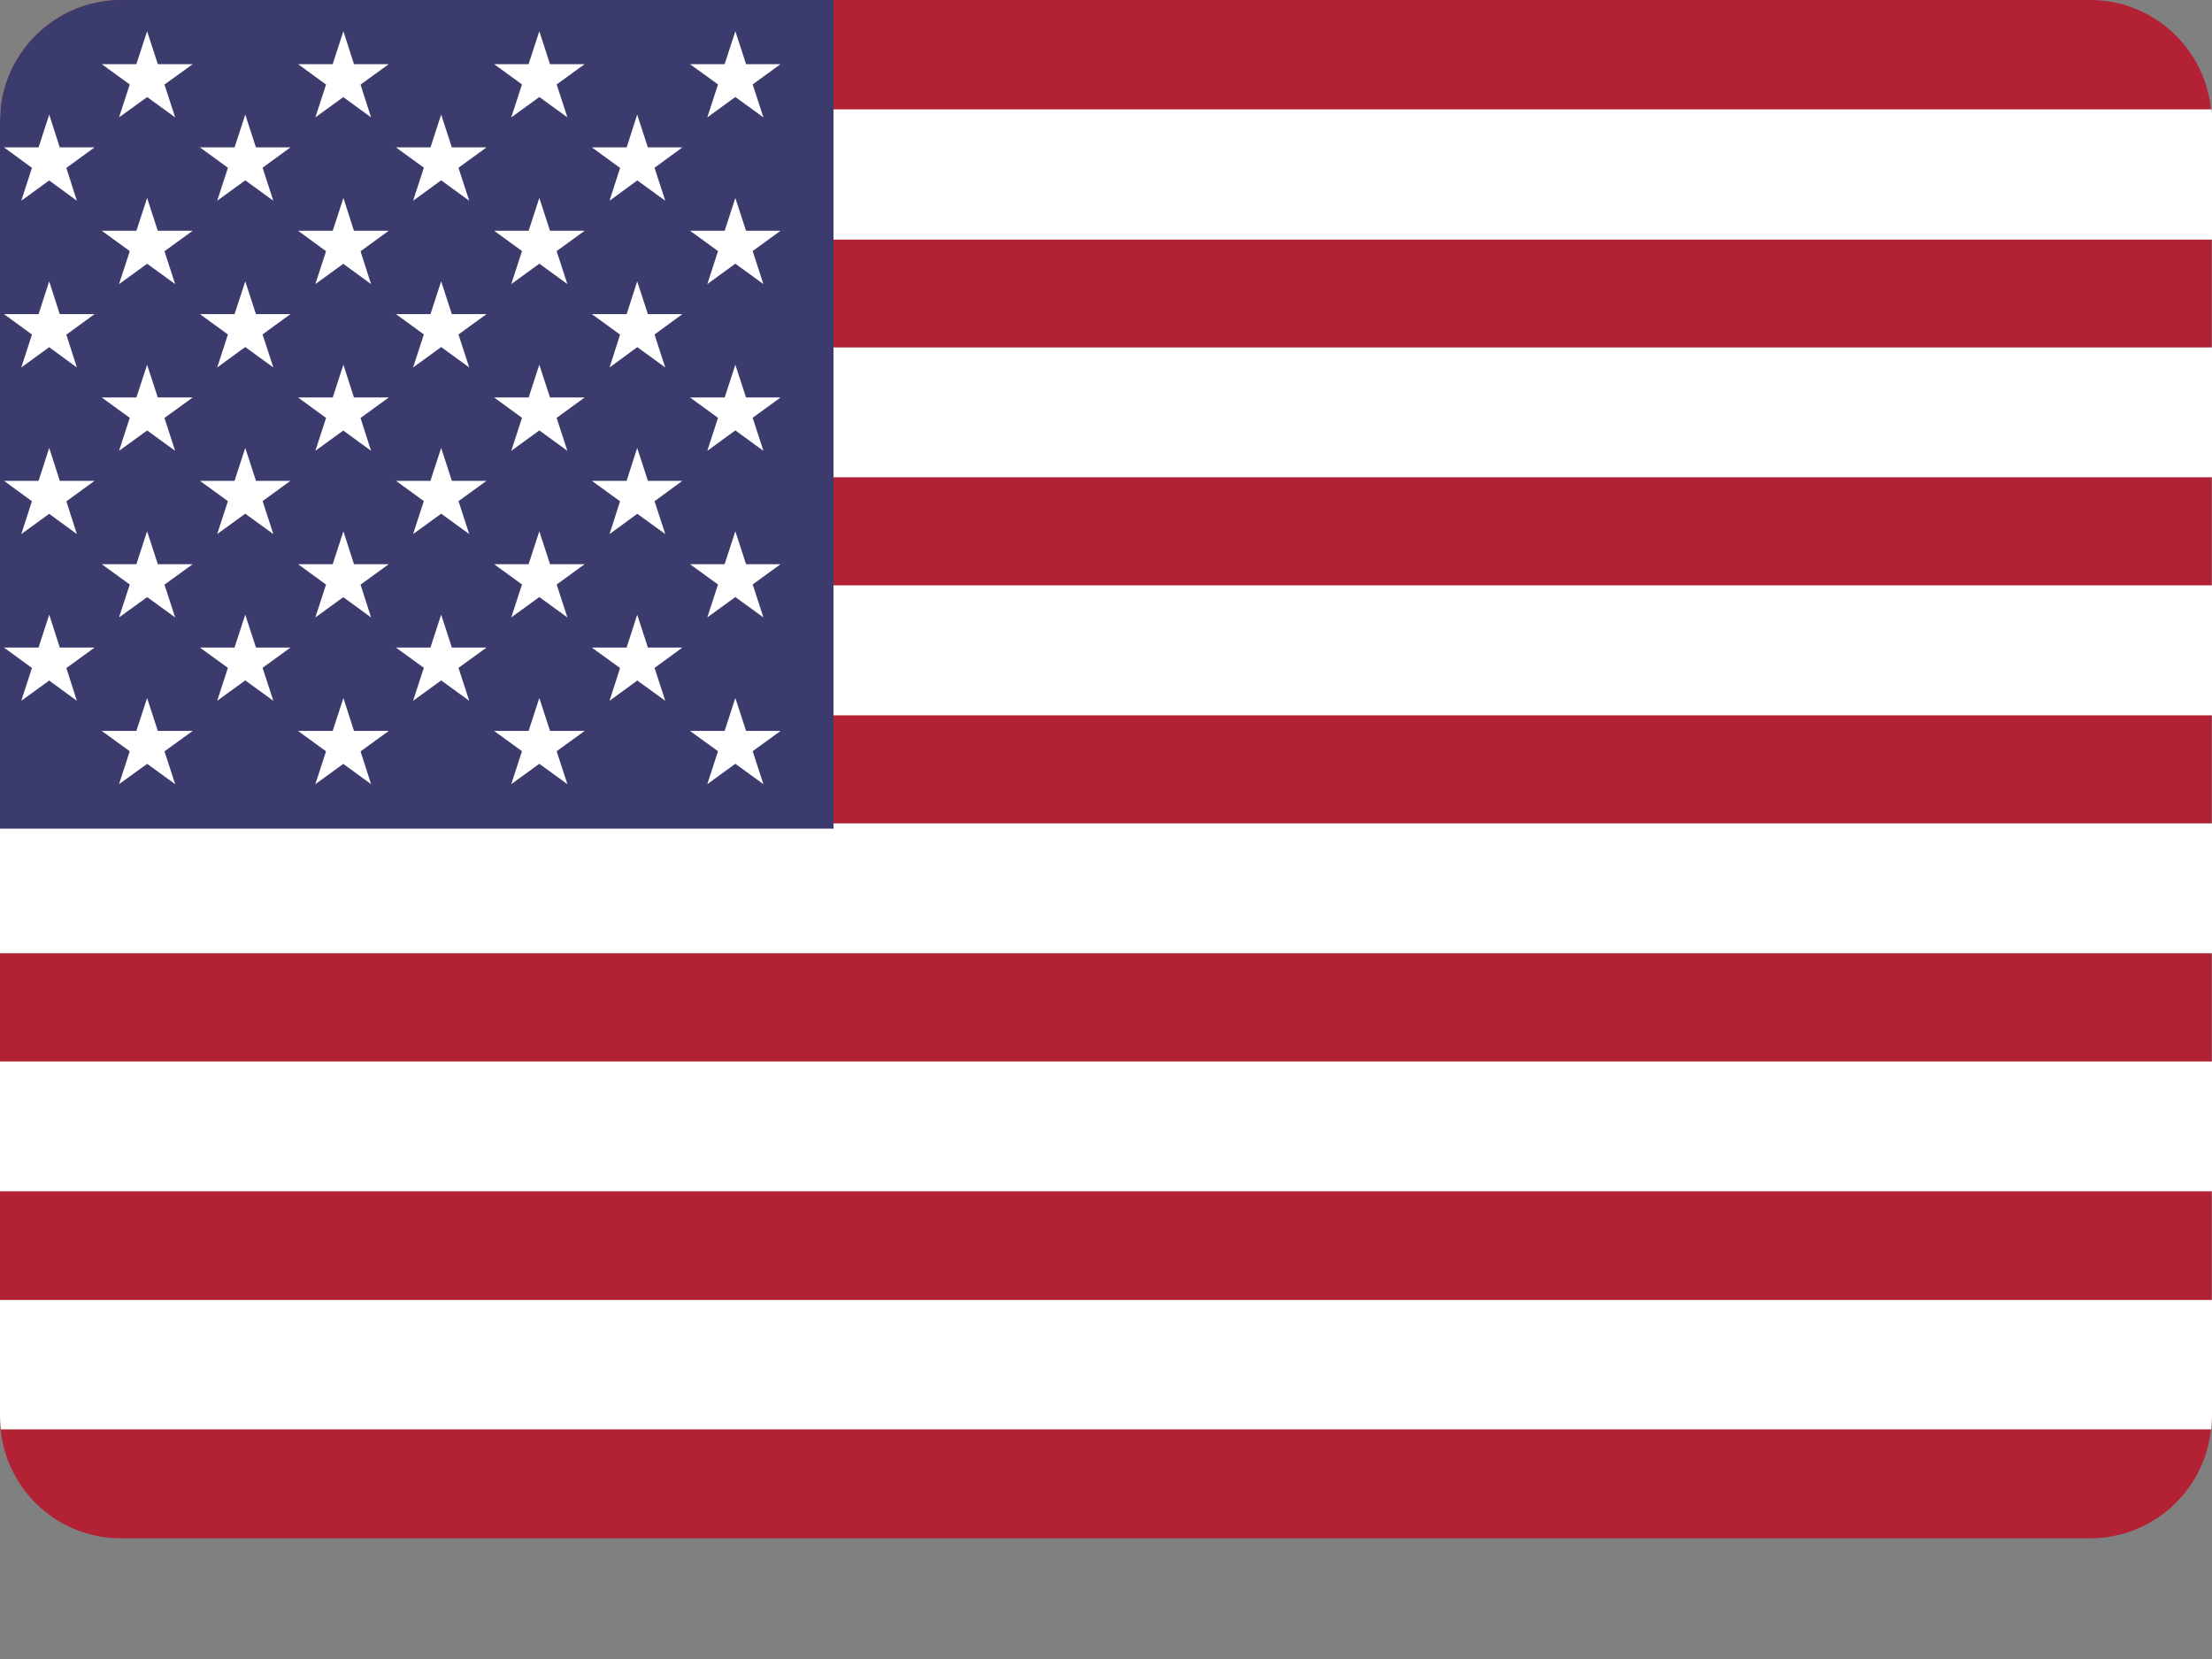
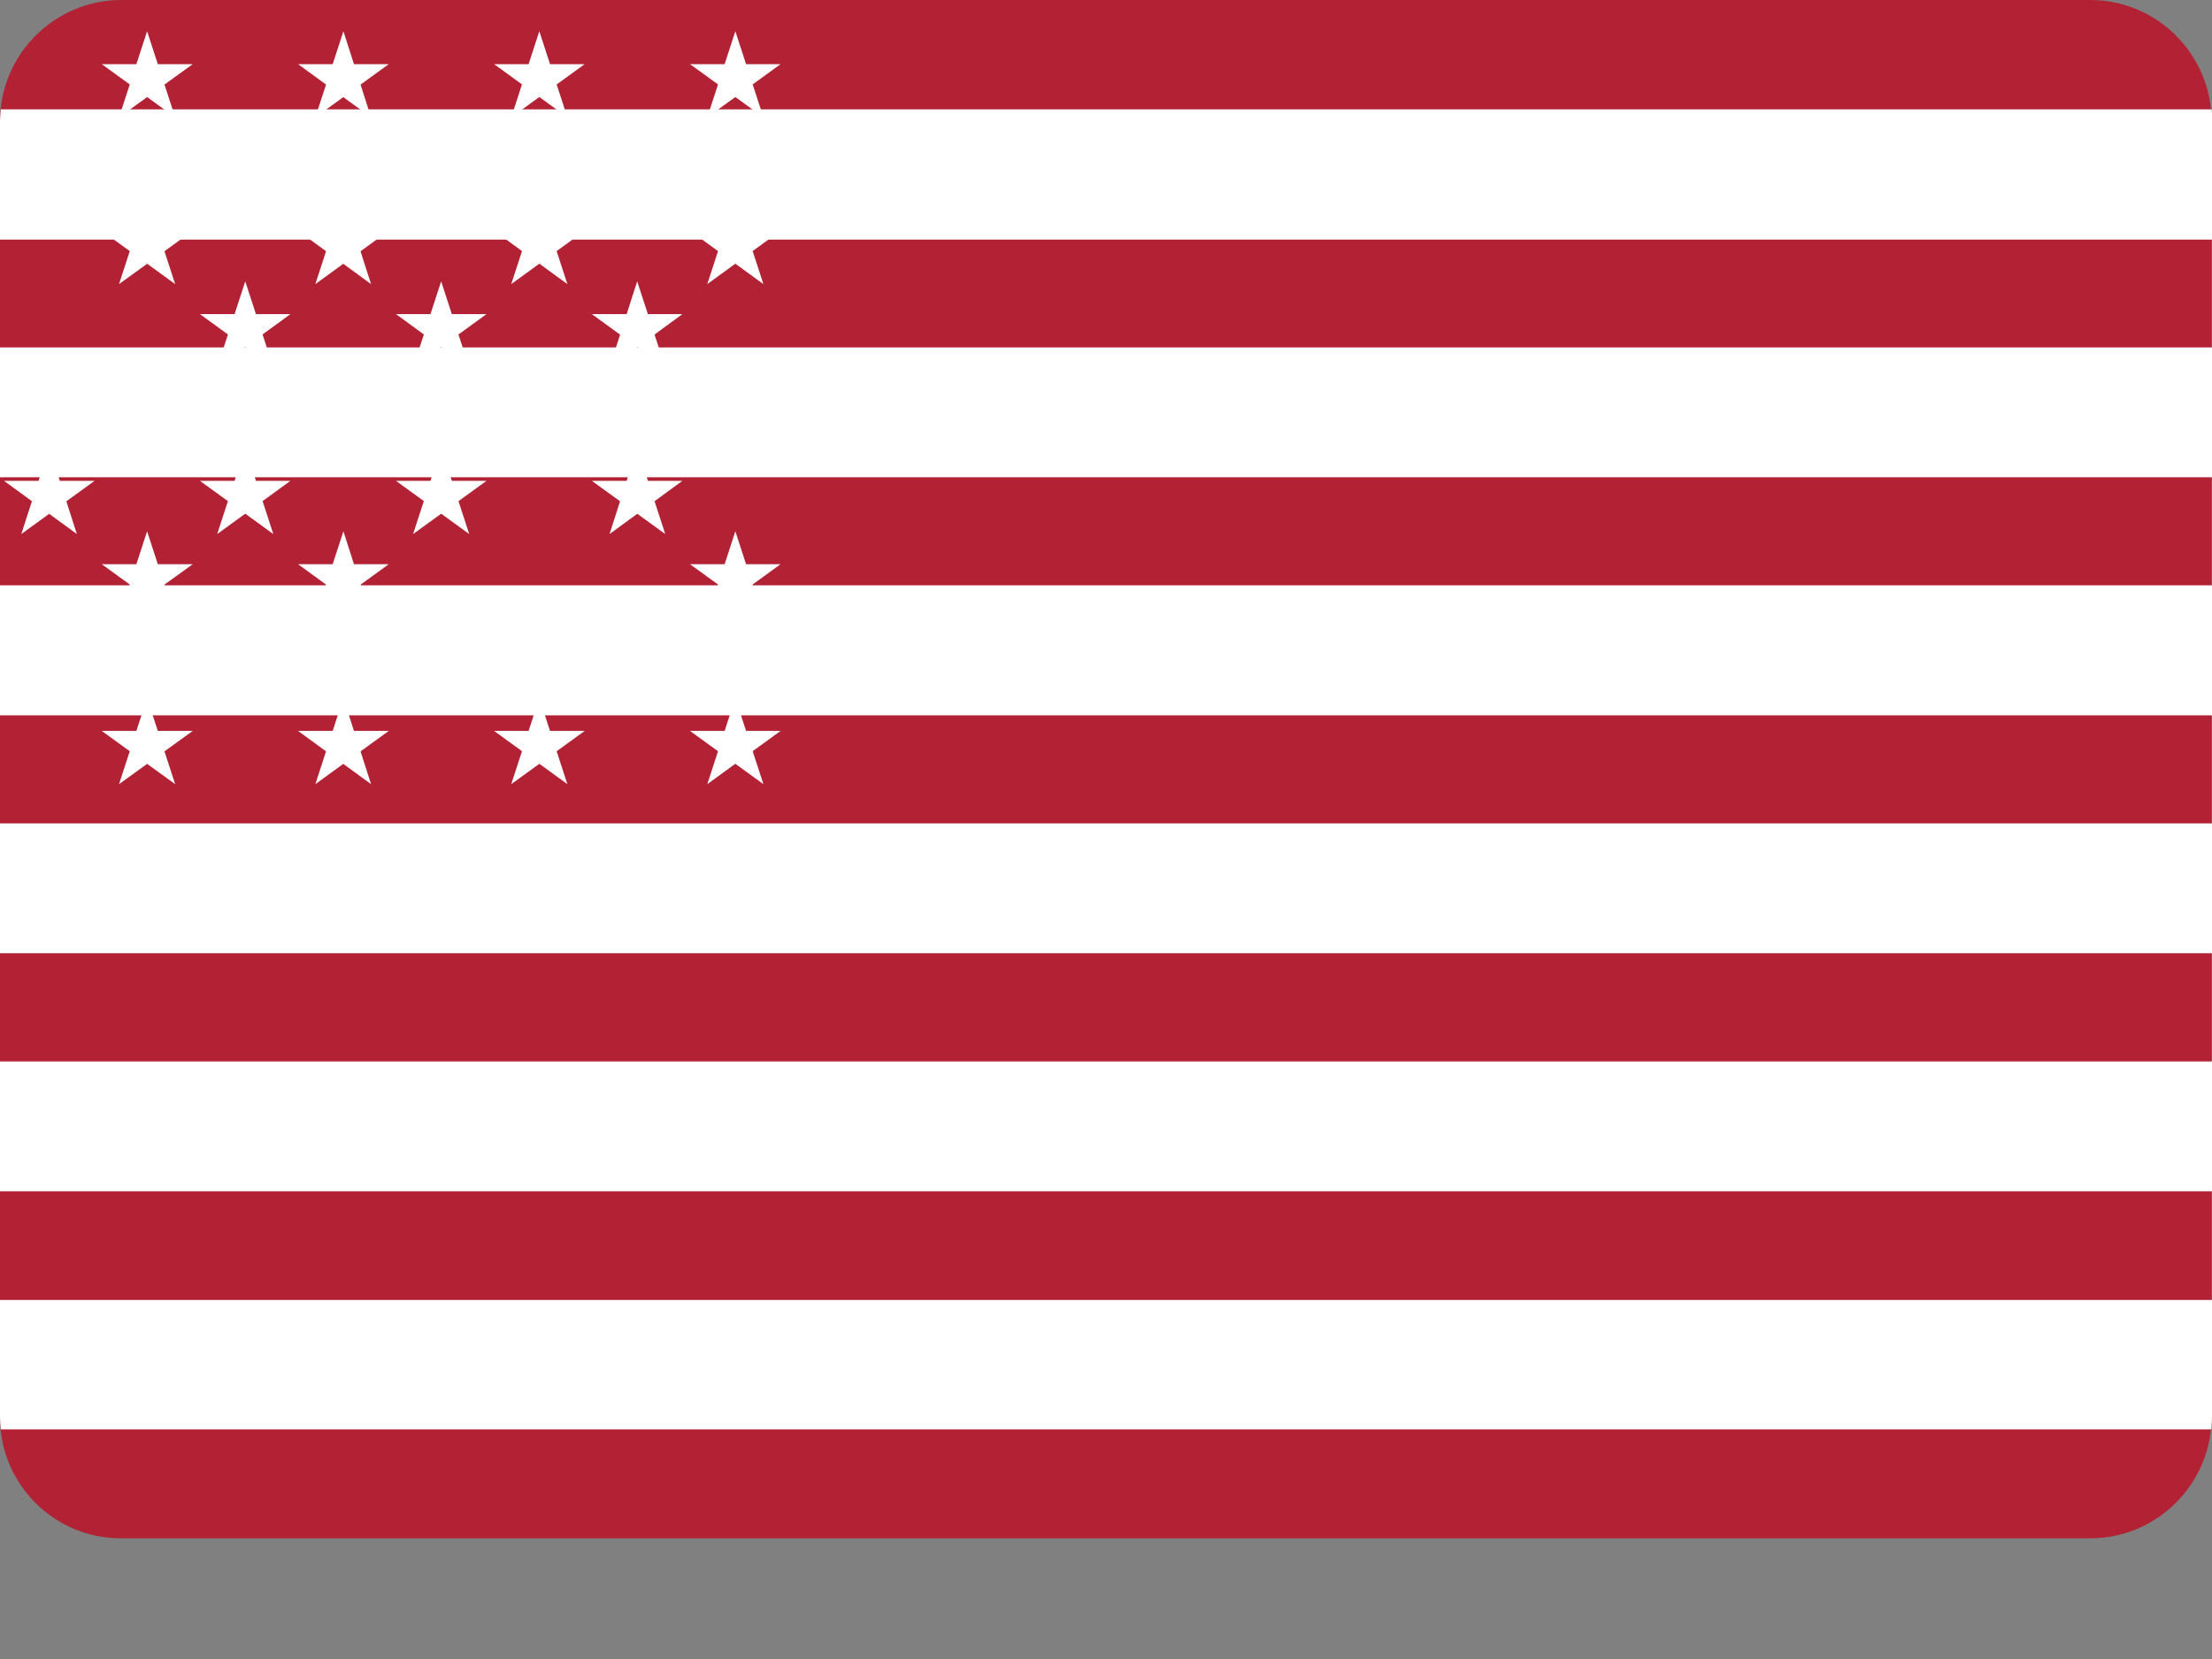
<svg xmlns="http://www.w3.org/2000/svg" width="16" height="12" viewBox="0 0 16 12" fill="none">
  <rect x="0" y="0" width="16" height="12" fill="#808080" stroke="none" />
  <g clip-path="url(#clip0_131_342)">
    <path d="M0.878 0H15.119C15.603 0 15.997 0.394 15.997 0.878V10.249C15.997 10.733 15.603 11.127 15.119 11.127H0.878C0.394 11.13 0 10.736 0 10.252V0.878C0 0.394 0.394 0 0.878 0Z" fill="#B22234" />
    <path d="M0.006 0.791H15.997C16 0.82 16.003 0.849 16.003 0.881V1.733H0V0.878C0 0.849 0.003 0.82 0.006 0.791ZM16 2.513V3.452H0V2.513H16ZM16 4.234V5.174H0V4.234H16ZM16 5.956V6.895H0V5.956H16ZM16 7.678V8.617H0V7.678H16ZM16 9.4V10.249C16 10.278 15.997 10.31 15.994 10.339H0.006C0.003 10.313 0 10.281 0 10.252V9.403H16V9.4Z" fill="white" />
-     <path d="M6.029 0V5.994H0V0.878C0 0.394 0.394 0 0.878 0H6.029Z" fill="#3C3B6E" />
    <path d="M0.356 0.829L0.556 1.452L0.029 1.066H0.684L0.154 1.452L0.356 0.829Z" fill="white" />
-     <path d="M0.356 2.035L0.556 2.658L0.029 2.272H0.684L0.154 2.658L0.356 2.035Z" fill="white" />
    <path d="M0.356 3.24L0.556 3.863L0.029 3.478H0.684L0.154 3.863L0.356 3.24Z" fill="white" />
    <path d="M0.356 4.446L0.556 5.069L0.029 4.684H0.684L0.154 5.069L0.356 4.446Z" fill="white" />
    <path d="M1.064 0.226L1.267 0.849L0.736 0.464H1.394L0.861 0.849L1.064 0.226Z" fill="white" />
    <path d="M1.064 1.432L1.267 2.055L0.736 1.669H1.394L0.861 2.055L1.064 1.432Z" fill="white" />
    <path d="M1.064 2.638L1.267 3.261L0.736 2.875H1.394L0.861 3.261L1.064 2.638Z" fill="white" />
    <path d="M1.064 3.843L1.267 4.466L0.736 4.081H1.394L0.861 4.466L1.064 3.843Z" fill="white" />
    <path d="M1.064 5.049L1.267 5.672L0.736 5.287H1.394L0.861 5.672L1.064 5.049Z" fill="white" />
    <path d="M1.774 0.829L1.977 1.452L1.446 1.066H2.101L1.571 1.452L1.774 0.829Z" fill="white" />
    <path d="M1.774 2.035L1.977 2.658L1.446 2.272H2.101L1.571 2.658L1.774 2.035Z" fill="white" />
    <path d="M1.774 3.24L1.977 3.863L1.446 3.478H2.101L1.571 3.863L1.774 3.24Z" fill="white" />
    <path d="M1.774 4.446L1.977 5.069L1.446 4.684H2.101L1.571 5.069L1.774 4.446Z" fill="white" />
    <path d="M2.484 0.226L2.684 0.849L2.156 0.464H2.812L2.281 0.849L2.484 0.226Z" fill="white" />
    <path d="M2.484 1.432L2.684 2.055L2.156 1.669H2.812L2.281 2.055L2.484 1.432Z" fill="white" />
    <path d="M2.484 2.638L2.684 3.261L2.156 2.875H2.812L2.281 3.261L2.484 2.638Z" fill="white" />
    <path d="M2.484 3.843L2.684 4.466L2.156 4.081H2.812L2.281 4.466L2.484 3.843Z" fill="white" />
    <path d="M2.484 5.049L2.684 5.672L2.156 5.287H2.812L2.281 5.672L2.484 5.049Z" fill="white" />
    <path d="M3.191 0.829L3.394 1.452L2.864 1.066H3.519L2.988 1.452L3.191 0.829Z" fill="white" />
    <path d="M3.191 2.035L3.394 2.658L2.864 2.272H3.519L2.988 2.658L3.191 2.035Z" fill="white" />
    <path d="M3.191 3.24L3.394 3.863L2.864 3.478H3.519L2.988 3.863L3.191 3.24Z" fill="white" />
    <path d="M3.191 4.446L3.394 5.069L2.864 4.684H3.519L2.988 5.069L3.191 4.446Z" fill="white" />
    <path d="M3.901 0.226L4.104 0.849L3.574 0.464H4.229L3.698 0.849L3.901 0.226Z" fill="white" />
    <path d="M3.901 1.432L4.104 2.055L3.574 1.669H4.229L3.698 2.055L3.901 1.432Z" fill="white" />
    <path d="M3.901 2.638L4.104 3.261L3.574 2.875H4.229L3.698 3.261L3.901 2.638Z" fill="white" />
-     <path d="M3.901 3.843L4.104 4.466L3.574 4.081H4.229L3.698 4.466L3.901 3.843Z" fill="white" />
    <path d="M3.901 5.049L4.104 5.672L3.574 5.287H4.229L3.698 5.672L3.901 5.049Z" fill="white" />
    <path d="M4.609 0.829L4.812 1.452L4.281 1.066H4.936L4.409 1.452L4.609 0.829Z" fill="white" />
    <path d="M4.609 2.035L4.812 2.658L4.281 2.272H4.936L4.409 2.658L4.609 2.035Z" fill="white" />
    <path d="M4.609 3.24L4.812 3.863L4.281 3.478H4.936L4.409 3.863L4.609 3.24Z" fill="white" />
    <path d="M4.609 4.446L4.812 5.069L4.281 4.684H4.936L4.409 5.069L4.609 4.446Z" fill="white" />
    <path d="M5.319 0.226L5.522 0.849L4.991 0.464H5.646L5.116 0.849L5.319 0.226Z" fill="white" />
    <path d="M5.319 1.432L5.522 2.055L4.991 1.669H5.646L5.116 2.055L5.319 1.432Z" fill="white" />
-     <path d="M5.319 2.638L5.522 3.261L4.991 2.875H5.646L5.116 3.261L5.319 2.638Z" fill="white" />
    <path d="M5.319 3.843L5.522 4.466L4.991 4.081H5.646L5.116 4.466L5.319 3.843Z" fill="white" />
    <path d="M5.319 5.049L5.522 5.672L4.991 5.287H5.646L5.116 5.672L5.319 5.049Z" fill="white" />
  </g>
  <defs>
    <clipPath id="clip0_131_342">
      <rect width="16" height="11.13" fill="white" />
    </clipPath>
  </defs>
</svg>